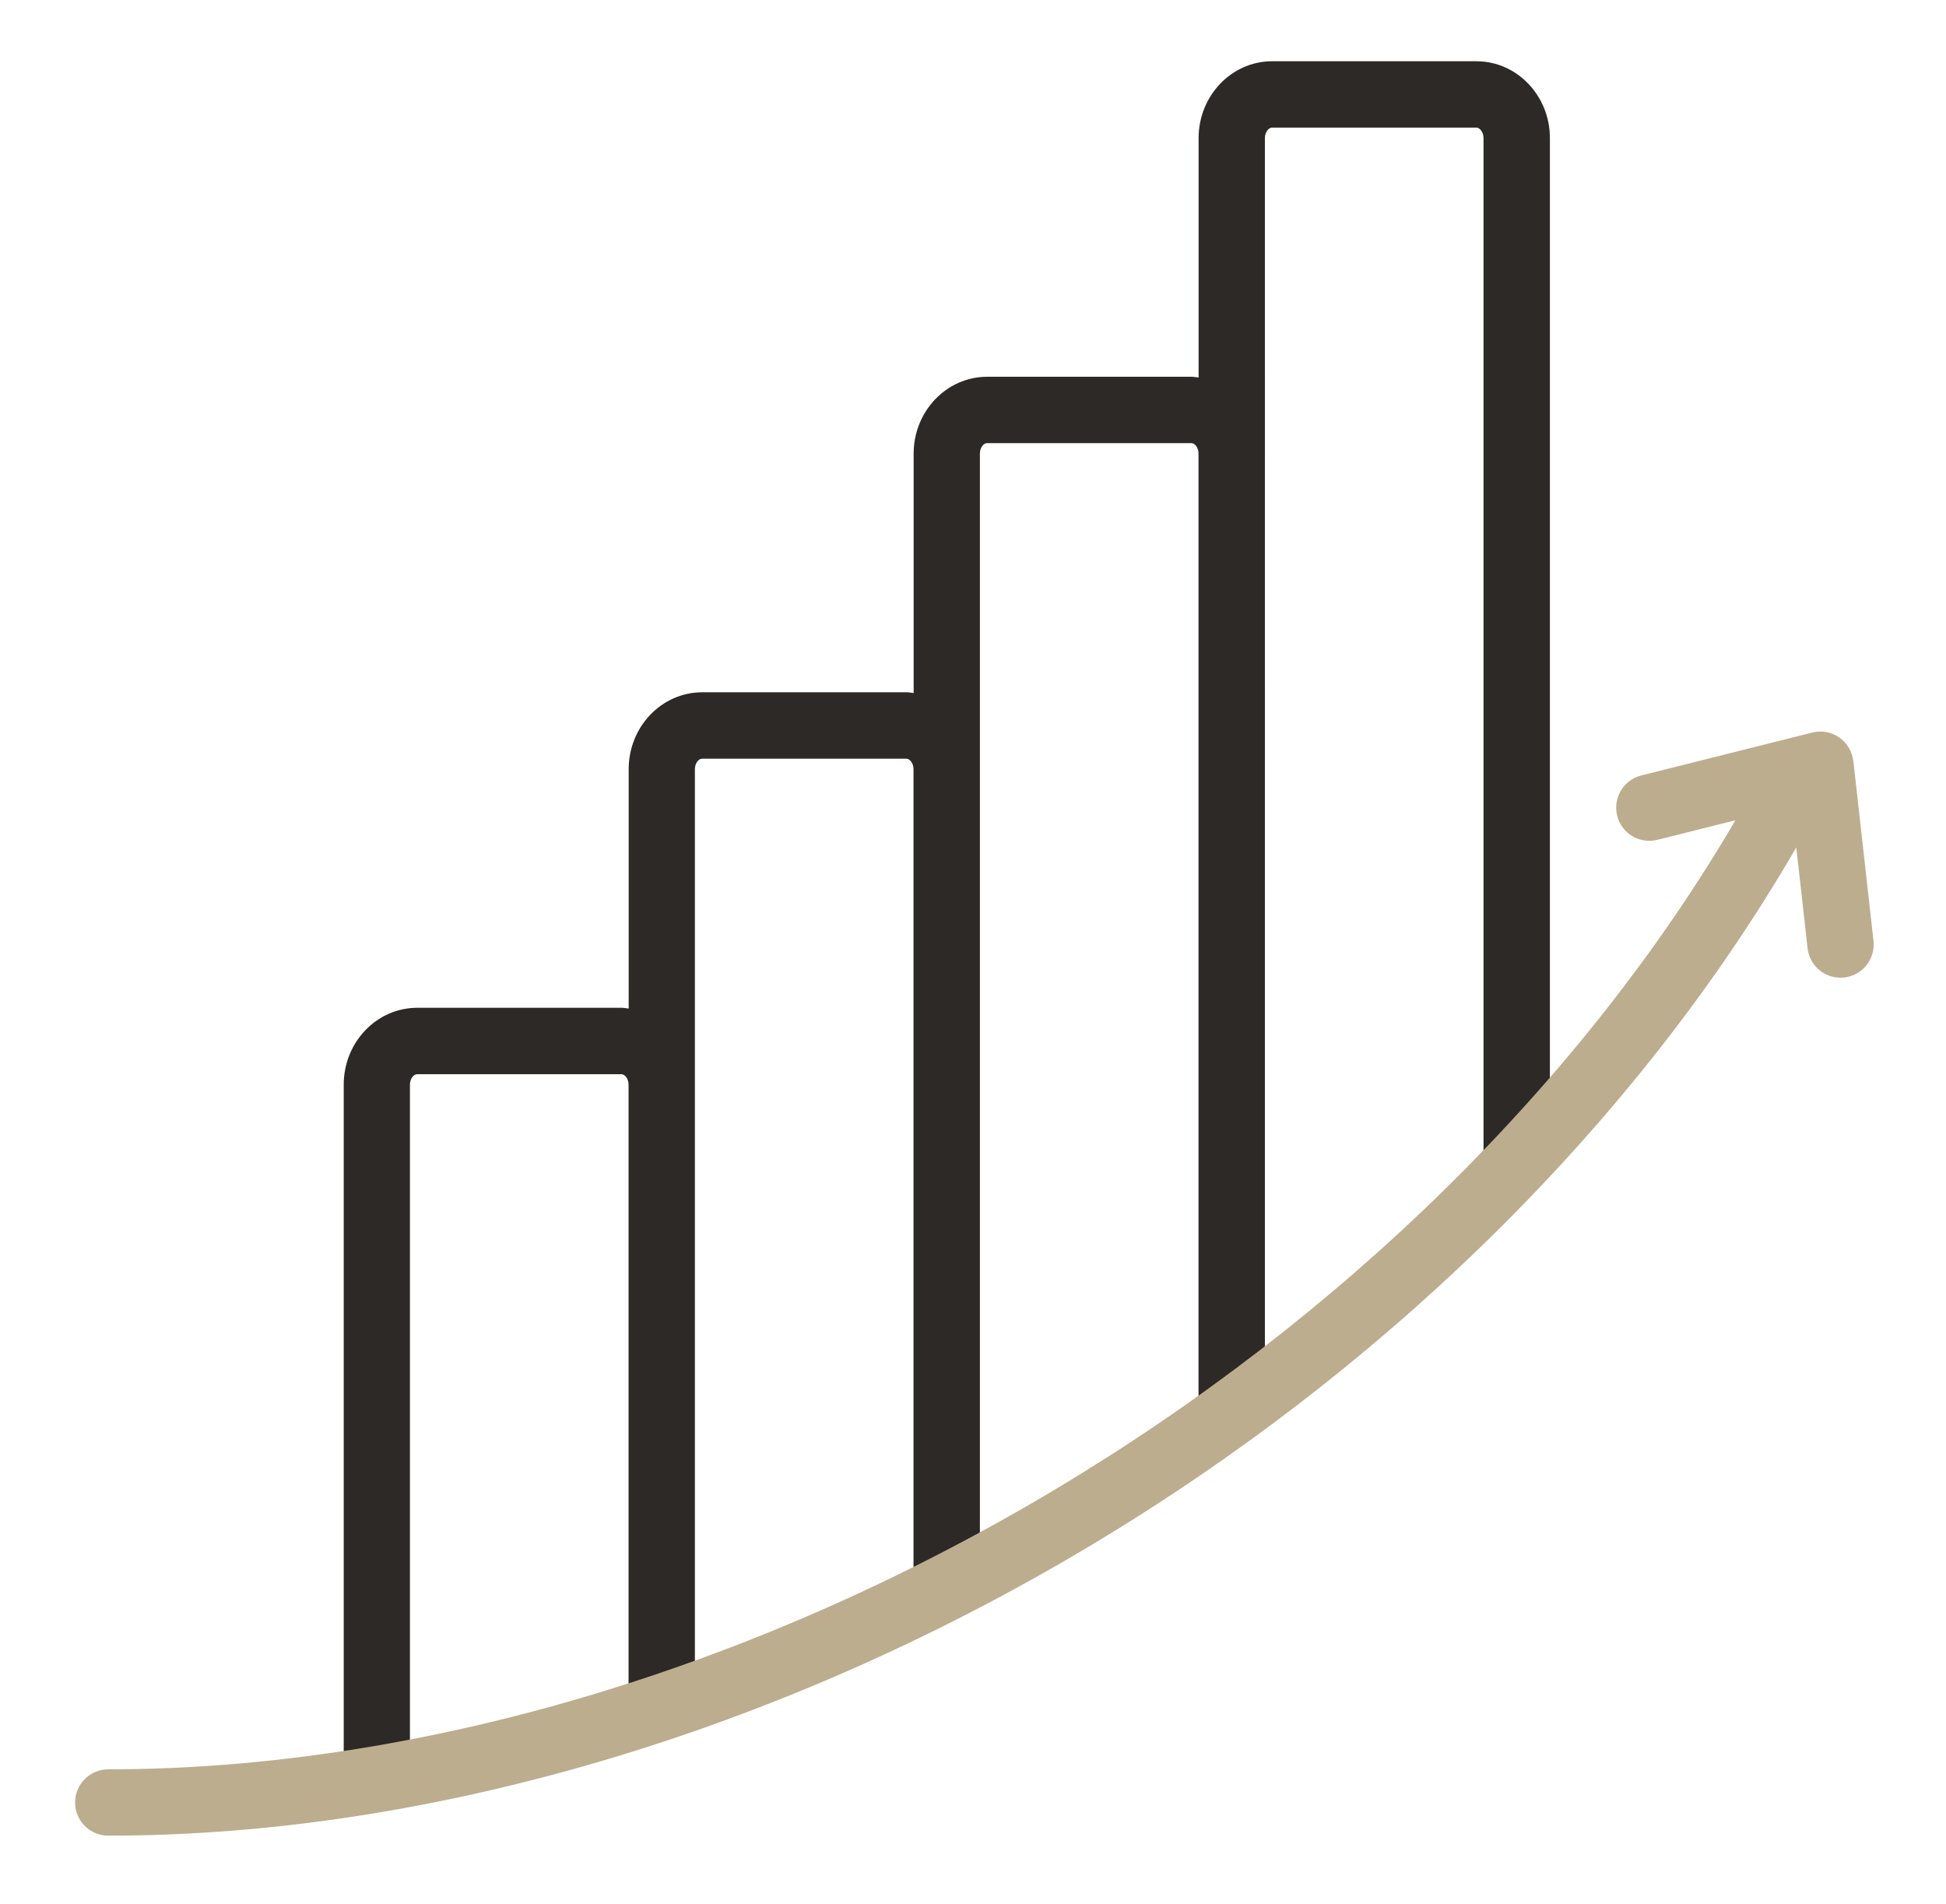
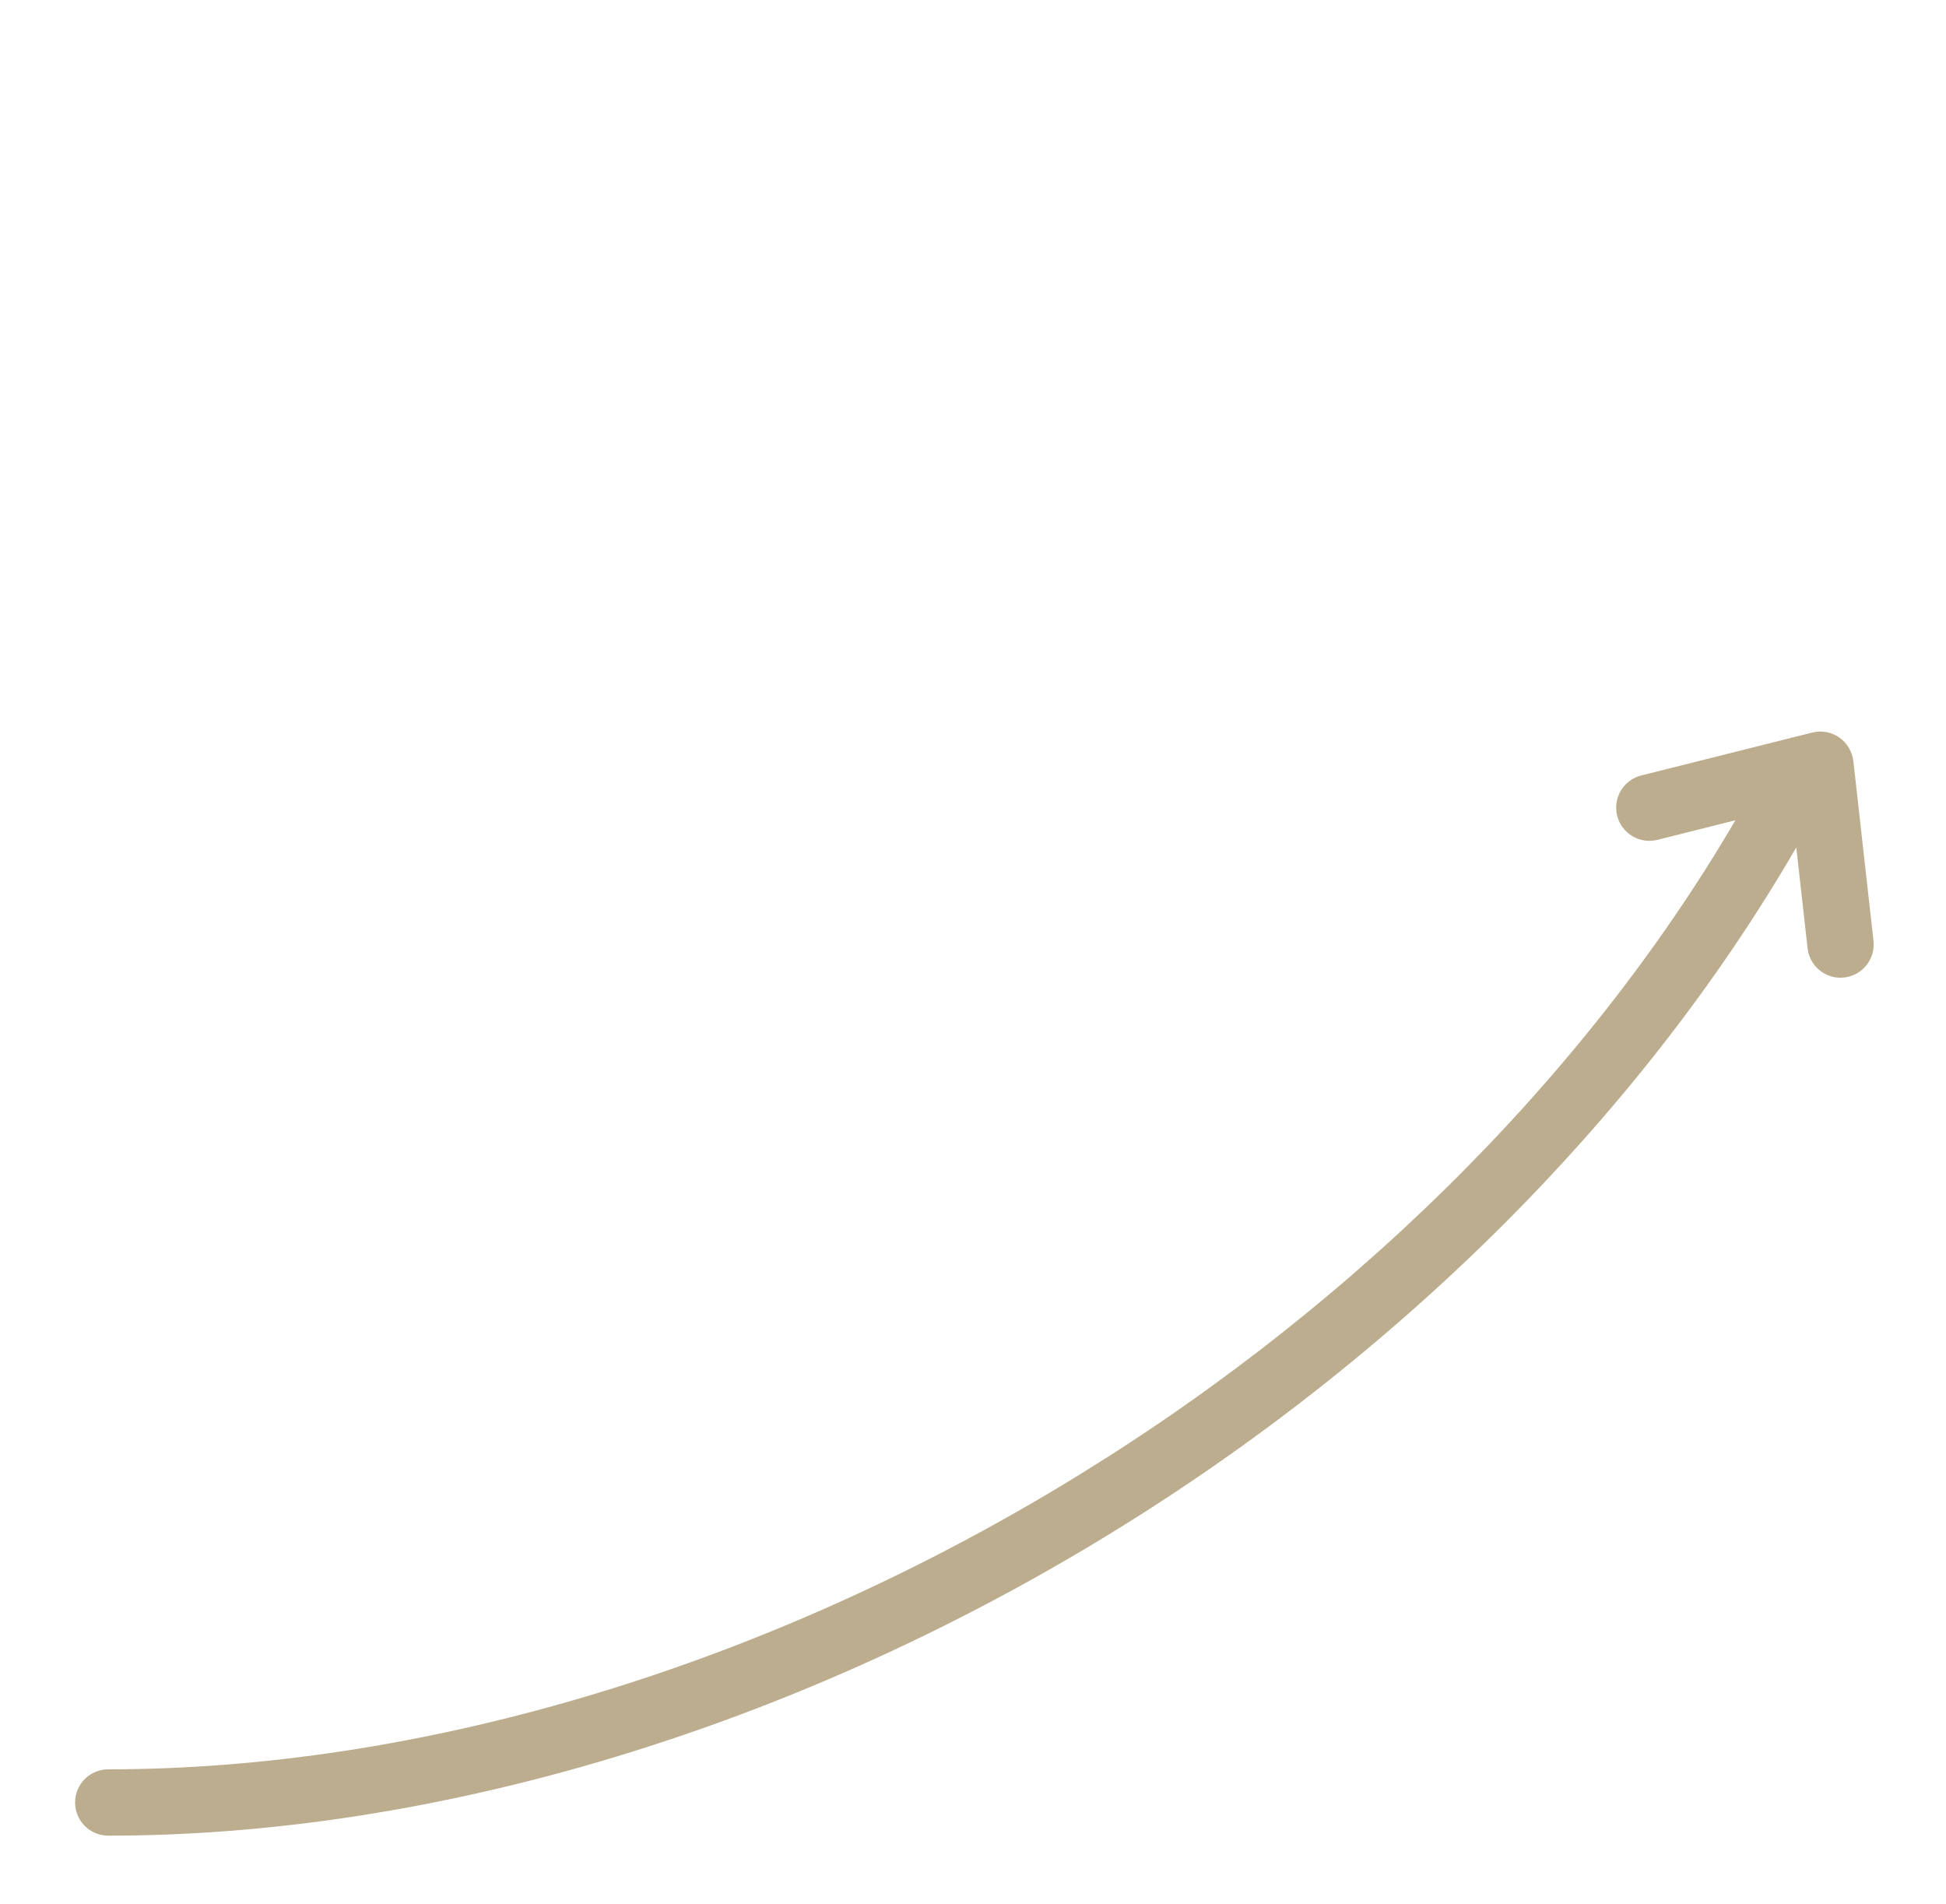
<svg xmlns="http://www.w3.org/2000/svg" id="Laag_1" version="1.1" viewBox="0 0 46 45">
  <defs>
    <style> .st0 { fill: #bcad8e; } .st1 { fill: #2d2926; } </style>
  </defs>
-   <path class="st1" d="M9.69,41.781v-16.141c0-.142.089-.248.169-.248h4.83c.08,0,.169.106.169.248v14.508c0,.101.023.196.057.284.504-.163,1.008-.334,1.511-.516v-21.734c0-.142.089-.248.169-.248h4.83c.08,0,.169.106.169.248v19.066c0,.145.05.273.119.39.486-.244.969-.496,1.45-.757V10.722c0-.142.089-.248.169-.248h4.83c.08,0,.169.106.169.248v22.293c0,.192.077.361.191.497.466-.336.926-.677,1.378-1.027V3.264c0-.142.089-.248.169-.248h4.83c.08,0,.169.106.169.248v24.075c0,.144.049.271.117.387.498-.521.985-1.048,1.452-1.586V3.264c0-1.002-.779-1.816-1.737-1.816h-4.83c-.958,0-1.737.815-1.737,1.816v5.66c-.056-.006-.111-.018-.169-.018h-4.83c-.958,0-1.737.815-1.737,1.816v5.66c-.056-.006-.111-.018-.169-.018h-4.83c-.958,0-1.737.815-1.737,1.816v5.66c-.056-.006-.111-.018-.169-.018h-4.83c-.958,0-1.737.815-1.737,1.816v16.217c0,.068.022.128.039.191.509-.078,1.019-.168,1.53-.266Z" />
  <path class="st0" d="M43.808,17.989c-.025-.225-.146-.428-.332-.557-.186-.129-.419-.171-.638-.116l-4.041,1.014c-.42.105-.675.531-.57.952.105.42.532.675.952.57l1.843-.463c-3.612,6.174-9.287,11.764-16.105,15.833-7.133,4.257-15.073,6.601-22.358,6.601-.433,0-.784.351-.784.784s.351.784.784.784c7.563,0,15.789-2.423,23.162-6.823,7.096-4.235,12.999-10.079,16.74-16.537l.267,2.383c.045.401.384.697.778.697.029,0,.059-.002.088-.005.43-.048.74-.436.692-.867l-.476-4.251Z" />
</svg>